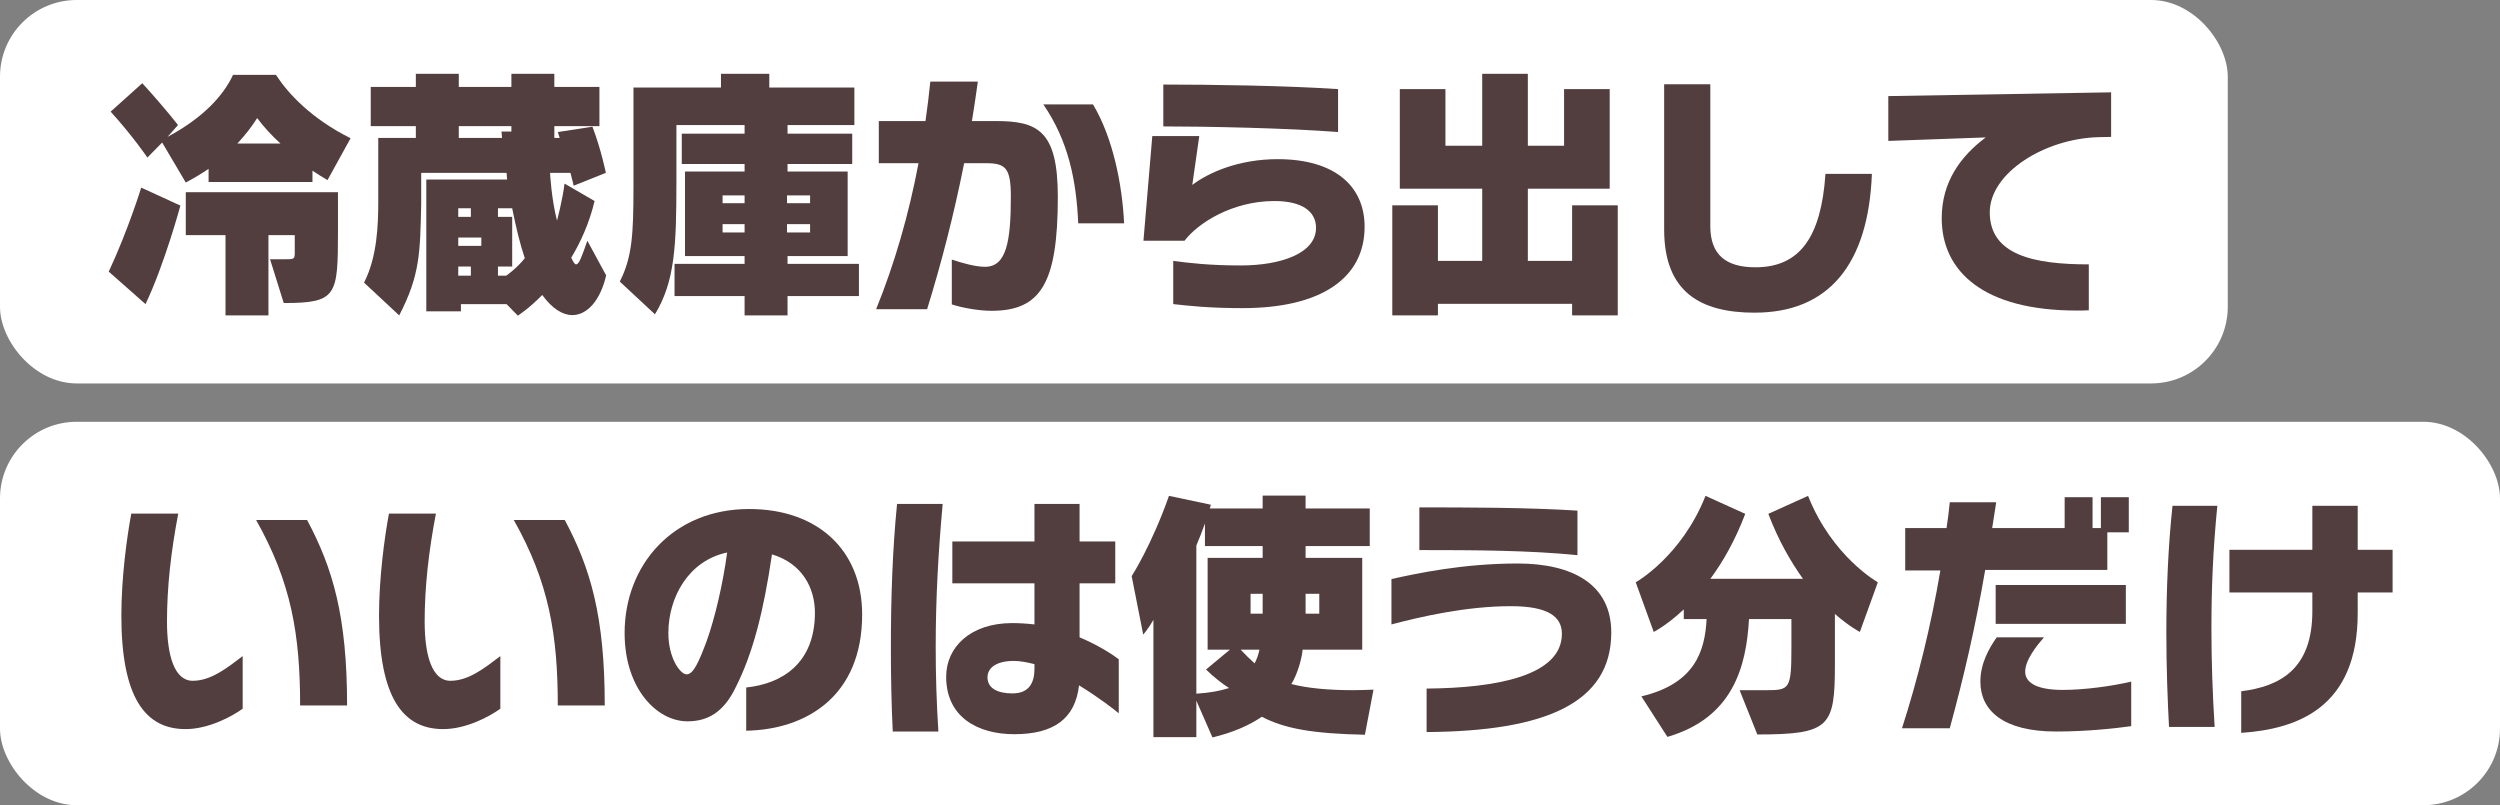
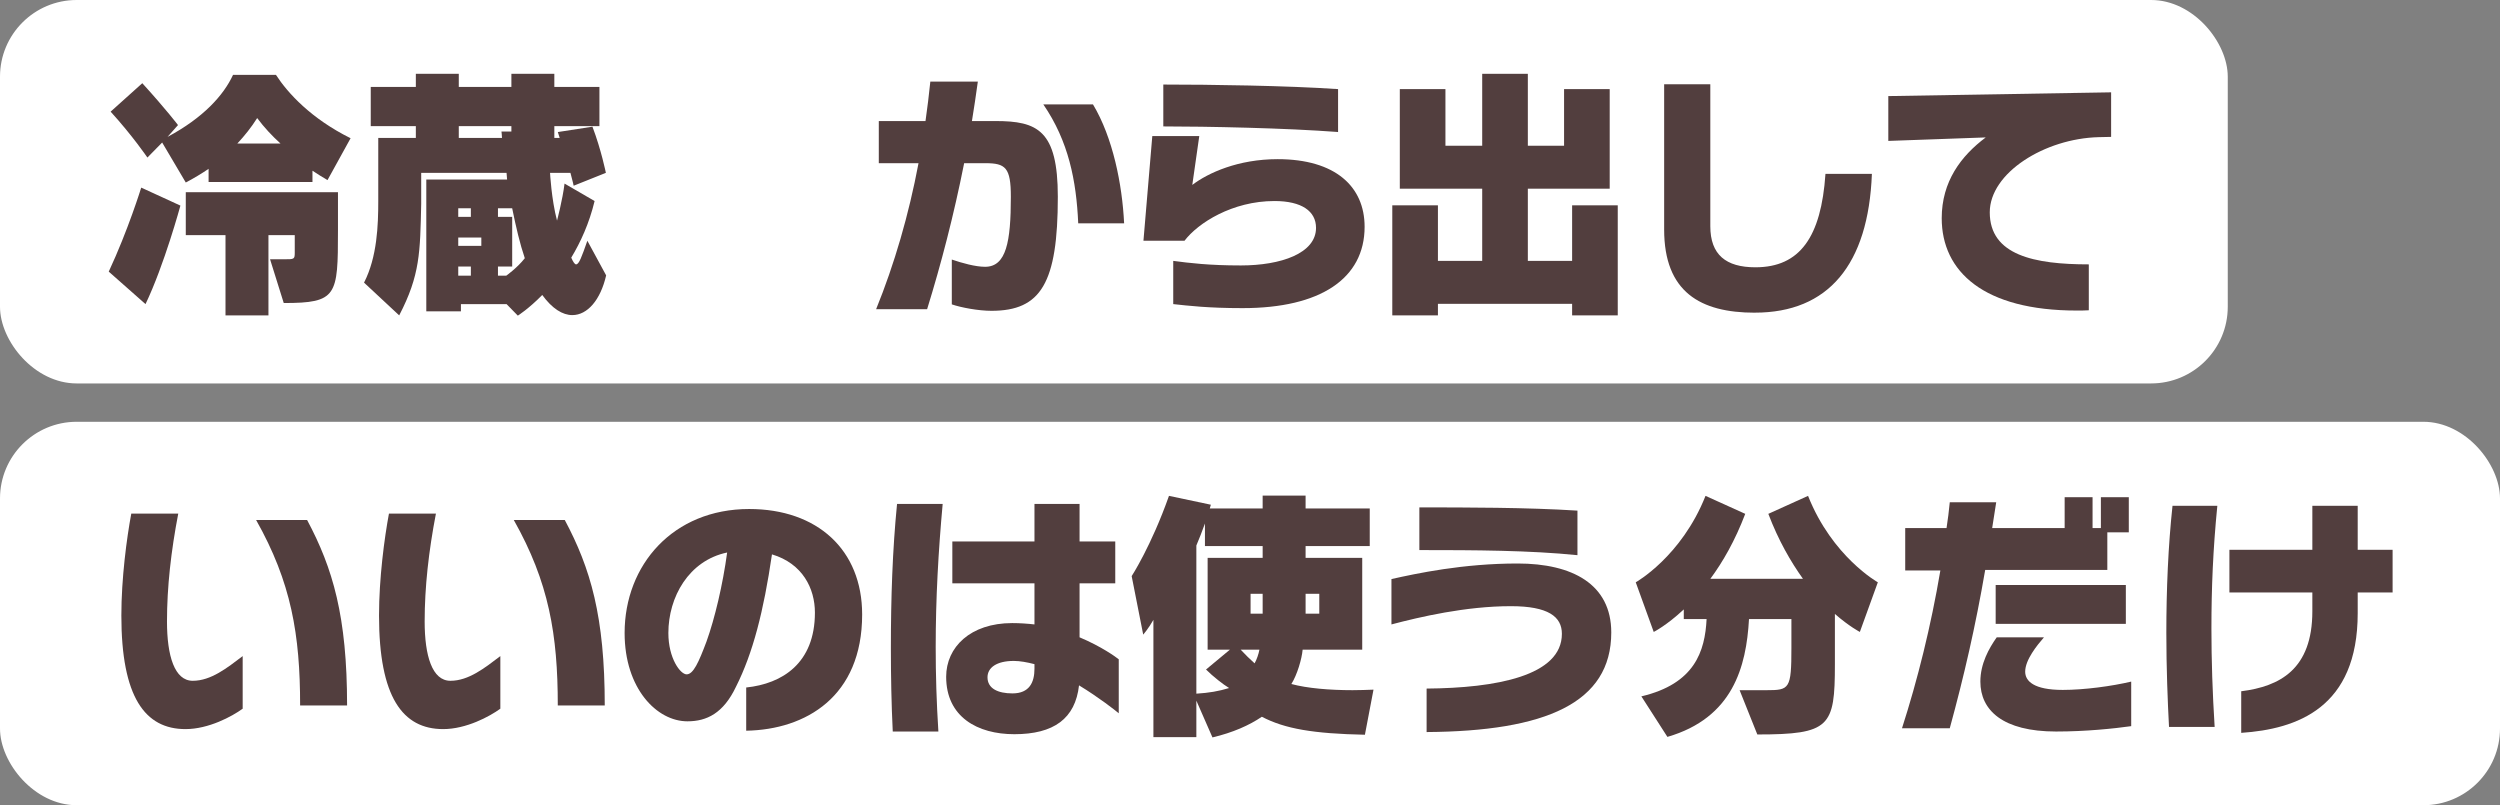
<svg xmlns="http://www.w3.org/2000/svg" id="_レイヤー_2" data-name="レイヤー 2" viewBox="0 0 652 210">
  <rect x="0" y="0" width="652" height="210" fill="#808080" stroke="none" />
  <defs>
    <style>
      .cls-1 {
        fill: #fff;
      }

      .cls-2 {
        fill: #523e3e;
      }

      .cls-3 {
        isolation: isolate;
      }
    </style>
  </defs>
  <g id="CHEESE">
    <g>
      <g id="_グループ_31128" data-name="グループ 31128">
        <rect id="_長方形_9051" data-name="長方形 9051" class="cls-1" y="110" width="652" height="100" rx="20" ry="20" />
        <g id="_いいのは使う分だけ" data-name="いいのは使う分だけ" class="cls-3">
          <g class="cls-3">
            <path class="cls-2" d="m48.38,190.15c-10.57,0-16.73-8.33-16.73-29.61,0-9.73,1.4-20.23,2.59-26.6h12.25c-1.89,9.8-2.94,19.18-2.94,28.14s1.96,15.47,6.72,15.47,8.96-3.36,13.02-6.44v13.72c-2.8,2.03-8.89,5.32-14.91,5.32Zm29.89-6.16c0-18.48-2.31-32.13-11.48-48.38h13.3c6.72,12.6,10.43,25.13,10.43,48.38h-12.25Z" />
            <path class="cls-2" d="m115.58,190.15c-10.57,0-16.73-8.33-16.73-29.61,0-9.73,1.4-20.23,2.59-26.6h12.25c-1.89,9.8-2.94,19.18-2.94,28.14s1.96,15.47,6.72,15.47,8.96-3.36,13.02-6.44v13.72c-2.8,2.03-8.89,5.32-14.91,5.32Zm29.89-6.16c0-18.48-2.31-32.13-11.48-48.38h13.3c6.72,12.6,10.43,25.13,10.43,48.38h-12.25Z" />
            <path class="cls-2" d="m194.61,190.57v-11.27c9.38-.98,17.92-6.3,17.92-19.53,0-6.3-3.22-12.81-11.2-15.19-2.17,14.84-4.97,25.76-9.38,34.51-3.29,6.93-7.63,9.03-12.67,9.03-7.98,0-16.38-8.54-16.38-23.03,0-17.78,12.67-32.34,32.48-32.34,17.78,0,29.47,10.64,29.47,27.51,0,21.42-14.7,30.03-30.24,30.31Zm-20.3-25.48c0,6.65,3.15,10.78,4.76,10.78,1.75,0,3.15-3.15,5.18-8.54,2.17-6.02,4.27-14.91,5.39-23.24-10.01,2.1-15.33,11.62-15.33,21Z" />
            <path class="cls-2" d="m244.03,168.8c0,7.07.21,14.35.7,21.98h-11.9c-.35-7.14-.49-14.35-.49-21.77,0-13.09.42-25.55,1.61-37.59h11.9c-1.12,12.32-1.82,24.5-1.82,37.38Zm37.38,9.94c-.98,8.68-6.58,12.74-16.87,12.74-9.59,0-17.78-4.48-17.78-14.98,0-7.7,6.3-14,17.22-14,1.96,0,3.99.14,5.81.35v-10.71h-21.42v-10.92h21.42v-9.8h11.76v9.8h9.31v10.92h-9.31v14.07c5.67,2.38,9.45,5.11,10.22,5.74v14.07c-.91-.77-5.18-4.13-10.36-7.28Zm-11.62-5.53c-1.89-.49-3.78-.84-5.39-.84-4.48,0-6.86,1.75-6.86,4.27,0,2.94,2.73,4.2,6.51,4.2,4.41,0,5.74-2.87,5.74-6.44v-1.19Z" />
            <path class="cls-2" d="m355.97,191.62c-13.44-.28-20.86-1.54-26.88-4.69-3.29,2.24-7.56,4.13-12.88,5.39l-4.2-9.59v9.52h-11.2v-30.59c-1.26,2.24-2.66,3.85-2.66,3.85l-3.01-15.26s5.11-7.84,9.73-20.93l10.92,2.31c-.07.28-.14.56-.28.98h13.79v-3.36h11.2v3.36h16.73v9.8h-16.73v3.08h14.77v23.94h-15.54c-.21,2.38-1.4,6.51-2.94,8.96,4.13,1.12,10.01,1.61,15.96,1.61,1.82,0,3.71-.07,5.46-.14l-2.24,11.76Zm-26.67-49.21h-15.05v-5.88c-.7,1.96-1.47,3.92-2.24,5.74v38.64c3.29-.21,5.81-.63,8.54-1.47-1.61-.98-4.2-3.01-6.02-4.83l6.23-5.18h-5.81v-23.94h14.35v-3.08Zm-5.74,27.02c1.12,1.19,2.52,2.59,3.64,3.57.56-.98,1.05-2.45,1.26-3.57h-4.9Zm5.74-14.56h-3.15v5.18h3.15v-5.18Zm14.77,0h-3.57v5.18h3.57v-5.18Z" />
            <path class="cls-2" d="m372.06,190.92v-11.34c18.06-.14,35.28-3.29,35.28-14.28,0-4.48-3.57-7.21-13.3-7.21-11.76,0-23.73,2.8-31.15,4.76v-11.83c6.58-1.47,18.62-4.06,32.9-4.06s24.43,5.39,24.43,17.99c0,18.41-17.15,25.76-48.17,25.97Zm-1.89-47.46v-11.13c12.04,0,28.07,0,41.23.84v11.62c-12.46-1.26-26.74-1.33-41.23-1.33Z" />
            <path class="cls-2" d="m485.05,164.81s-2.73-1.4-6.51-4.69v13.16c0,16.24-1.26,18.27-20.23,18.27l-4.62-11.55h7c6.02,0,6.51-.28,6.51-11.06v-7.49h-11.06c-.7,12.46-4.2,25.76-21.28,30.73l-6.79-10.57c13.93-3.29,16.59-11.76,17.01-20.16h-5.95v-2.52c-4.48,4.2-7.84,5.88-7.84,5.88l-4.69-12.95s11.9-6.65,18.2-22.54l10.36,4.69c-2.66,7-5.88,12.6-9.1,16.94h24.15c-3.15-4.41-6.37-9.94-9.03-16.94l10.36-4.69c6.3,15.89,18.2,22.54,18.2,22.54l-4.69,12.95Z" />
            <path class="cls-2" d="m549.59,138.83v9.8h-31.85c-2.52,14.7-5.53,27.72-9.24,41.3h-12.46c4.06-12.6,7.56-26.67,10.01-41.16h-9.17v-11.06h10.78c.35-2.31.63-4.48.84-6.72h12.11c-.35,2.24-.7,4.48-1.05,6.72h18.9v-8.05h7.28v8.05h2.17v-8.05h7.28v9.17h-5.6Zm-13.37,51.95c-13.86,0-19.74-5.53-19.74-13.02,0-4.69,2.24-8.68,4.27-11.55h12.32c-1.82,2.1-4.9,5.88-4.9,8.96,0,2.45,2.24,4.76,9.8,4.76,5.67,0,12.81-.98,17.85-2.17v11.62c-4.48.63-11.76,1.4-19.6,1.4Zm-15.75-28.07v-10.15h33.95v10.15h-33.95Z" />
            <path class="cls-2" d="m576.74,163.97c0,8.19.28,16.73.84,25.62h-11.9c-.35-6.51-.7-15.4-.7-24.57,0-11.27.49-22.68,1.61-33.11h11.69c-1.12,11.34-1.54,21.35-1.54,32.06Zm38.15-9.45v5.39c0,24.71-15.82,30.24-30.38,31.22v-10.85c10.08-1.26,18.55-5.74,18.55-20.86v-4.9h-21.63v-11.13h21.63v-11.48h11.83v11.48h9.1v11.13h-9.1Z" />
          </g>
        </g>
      </g>
      <g id="_グループ_31129" data-name="グループ 31129">
        <rect id="_長方形_9051-2" data-name="長方形 9051-2" class="cls-1" width="581" height="100" rx="20" ry="20" />
        <g id="_冷蔵庫から出して" data-name="冷蔵庫から出して" class="cls-3">
          <g class="cls-3">
            <path class="cls-2" d="m37.95,79.31l-9.59-8.47c5.04-10.78,8.47-21.91,8.47-21.91l10.22,4.69s-4.2,15.47-9.1,25.69Zm47.46-32.34c-1.12-.63-2.87-1.75-3.92-2.45v2.94h-27.09v-3.43c-1.61,1.12-4.06,2.59-5.95,3.57l-6.16-10.43-3.85,3.92s-3.85-5.67-9.59-11.97l8.26-7.42c6.3,6.93,9.31,10.92,9.31,10.92l-2.73,3.08c9.31-4.97,14.63-10.85,17.08-16.17h11.2c3.08,4.76,9.17,11.41,19.46,16.52l-6.02,10.92Zm-11.41,32.06l-3.57-11.41h3.71c2.59,0,2.73,0,2.73-1.75v-4.55h-6.86v20.93h-11.2v-20.93h-10.36v-11.2h39.69v10.01c0,17.01-.21,18.9-14.14,18.9Zm-6.93-48.24c-1.54,2.45-3.29,4.62-5.18,6.65h11.27c-2.17-1.96-4.27-4.2-6.09-6.65Z" />
            <path class="cls-2" d="m149.26,82.18c-2.52,0-5.25-1.68-7.84-5.25-3.57,3.64-6.37,5.39-6.37,5.39l-2.94-3.01h-11.9v1.89h-9.03v-34.37h21.07l-.14-1.75h-22.26v8.05c-.28,12.67-.28,18.62-5.74,29.12l-9.17-8.54c3.43-6.65,3.71-15.05,3.71-21.21v-16.52h9.8v-3.08h-11.76v-10.22h11.76v-3.43h11.2v3.43h13.72v-3.43h11.2v3.43h11.76v10.22h-11.76v3.08h1.4l-.49-1.54,9.03-1.4c2.31,6.09,3.5,12.04,3.5,12.04l-8.4,3.36s-.28-1.33-.84-3.36h-5.32s.35,6.86,1.82,12.46c0,0,1.47-5.53,1.96-9.66l7.84,4.55c-1.4,5.81-3.64,10.71-6.09,14.77.49,1.12.91,1.75,1.26,1.75.77,0,1.47-1.96,2.94-6.16l4.9,9.03c-1.47,6.44-4.9,10.36-8.82,10.36Zm-26.46-27.86h-3.29v2.24h3.29v-2.24Zm2.73,7.63h-6.02v2.17h6.02v-2.17Zm-2.73,7.56h-3.29v2.38h3.29v-2.38Zm10.57-36.61h-13.72v3.08h11.27c0-.56-.14-1.68-.14-1.68h2.59v-1.4Zm.21,21.42h-3.71v2.24h3.71v12.95h-3.71v2.38h2.17s2.87-2.03,4.83-4.55c-1.26-3.71-2.31-8.12-3.29-13.02Z" />
-             <path class="cls-2" d="m205.39,77.21v5.04h-11.2v-5.04h-18.27v-8.4h18.27v-2.03h-15.54v-22.05h15.54v-1.96h-16.38v-7.91h16.38v-2.24h-17.78v14.63c0,17.08-.42,26.18-5.6,34.72l-9.17-8.54c3.22-6.3,3.57-12.32,3.57-24.64v-25.97h22.82v-3.57h12.6v3.57h22.19v9.8h-17.43v2.24h16.87v7.91h-16.87v1.96h15.68v22.05h-15.68v2.03h18.62v8.4h-18.62Zm-11.2-26.25h-5.74v2.03h5.74v-2.03Zm0,7.49h-5.74v2.17h5.74v-2.17Zm17.08-7.49h-6.02v2.03h6.02v-2.03Zm0,7.49h-6.02v2.17h6.02v-2.17Z" />
            <path class="cls-2" d="m258.59,81.06c-3.43,0-7.91-.84-10.36-1.68v-11.69c2.66.91,6.16,1.89,8.68,1.89,5.53,0,6.72-6.51,6.72-18.27,0-7.63-1.4-8.75-6.65-8.75h-5.53c-2.73,13.72-6.02,26.32-9.66,38.08h-13.3c4.76-11.69,8.54-24.71,11.06-38.08h-10.36v-10.99h12.18c.49-3.43.91-6.86,1.26-10.29h12.39c-.49,3.5-.98,6.93-1.54,10.29h6.16c10.92,0,16.24,2.38,16.24,19.74,0,22.54-4.41,29.75-17.29,29.75Zm22.61-22.82c-.49-11.13-2.52-21.42-9.1-31.01h12.95c5.18,8.61,7.63,20.86,8.12,31.01h-11.97Z" />
            <path class="cls-2" d="m324.11,80.36c-9.1,0-14.21-.63-18.13-1.05v-11.27c4.27.56,9.38,1.19,17.64,1.19,10.43,0,19.6-3.15,19.6-9.8,0-4.34-3.71-7-10.85-7-10.99,0-19.95,5.74-23.45,10.36h-10.71l2.31-27.3h12.25l-1.82,12.74c4.13-3.15,11.97-6.72,22.26-6.72,15.05,0,22.68,7.14,22.68,17.64,0,13.51-11.55,21.21-31.78,21.21Zm-20.72-47.39v-10.92c12.25,0,32.2.28,45.58,1.19v11.2c-13.16-1.05-34.65-1.47-45.58-1.47Z" />
            <path class="cls-2" d="m410.01,82.25v-3.01h-35v3.01h-11.9v-28.7h11.9v14.49h11.55v-18.83h-21.49v-25.97h11.9v14.77h9.59v-18.76h11.9v18.76h9.45v-14.77h11.9v25.97h-21.35v18.83h11.55v-14.49h11.9v28.7h-11.9Z" />
            <path class="cls-2" d="m457.67,81.55c-14.21,0-23.66-5.39-23.66-21.7V21.97h12.04v37.03c0,7.42,4.06,10.71,11.76,10.71,11.62,0,17.15-7.91,18.27-24.36h12.11c-.91,23.73-11.41,36.19-30.52,36.19Z" />
            <path class="cls-2" d="m547.35,35.77c-14.07.35-28.42,9.31-28.42,19.6,0,11.2,11.62,13.58,25.83,13.58v11.97c-1.05.07-2.1.07-3.15.07-24.22,0-35.21-10.15-35.21-24.08,0-9.59,5.04-16.24,11.48-21.07l-25.41.91v-11.69l58.11-.98v11.62l-3.22.07Z" />
          </g>
        </g>
      </g>
    </g>
  </g>
</svg>